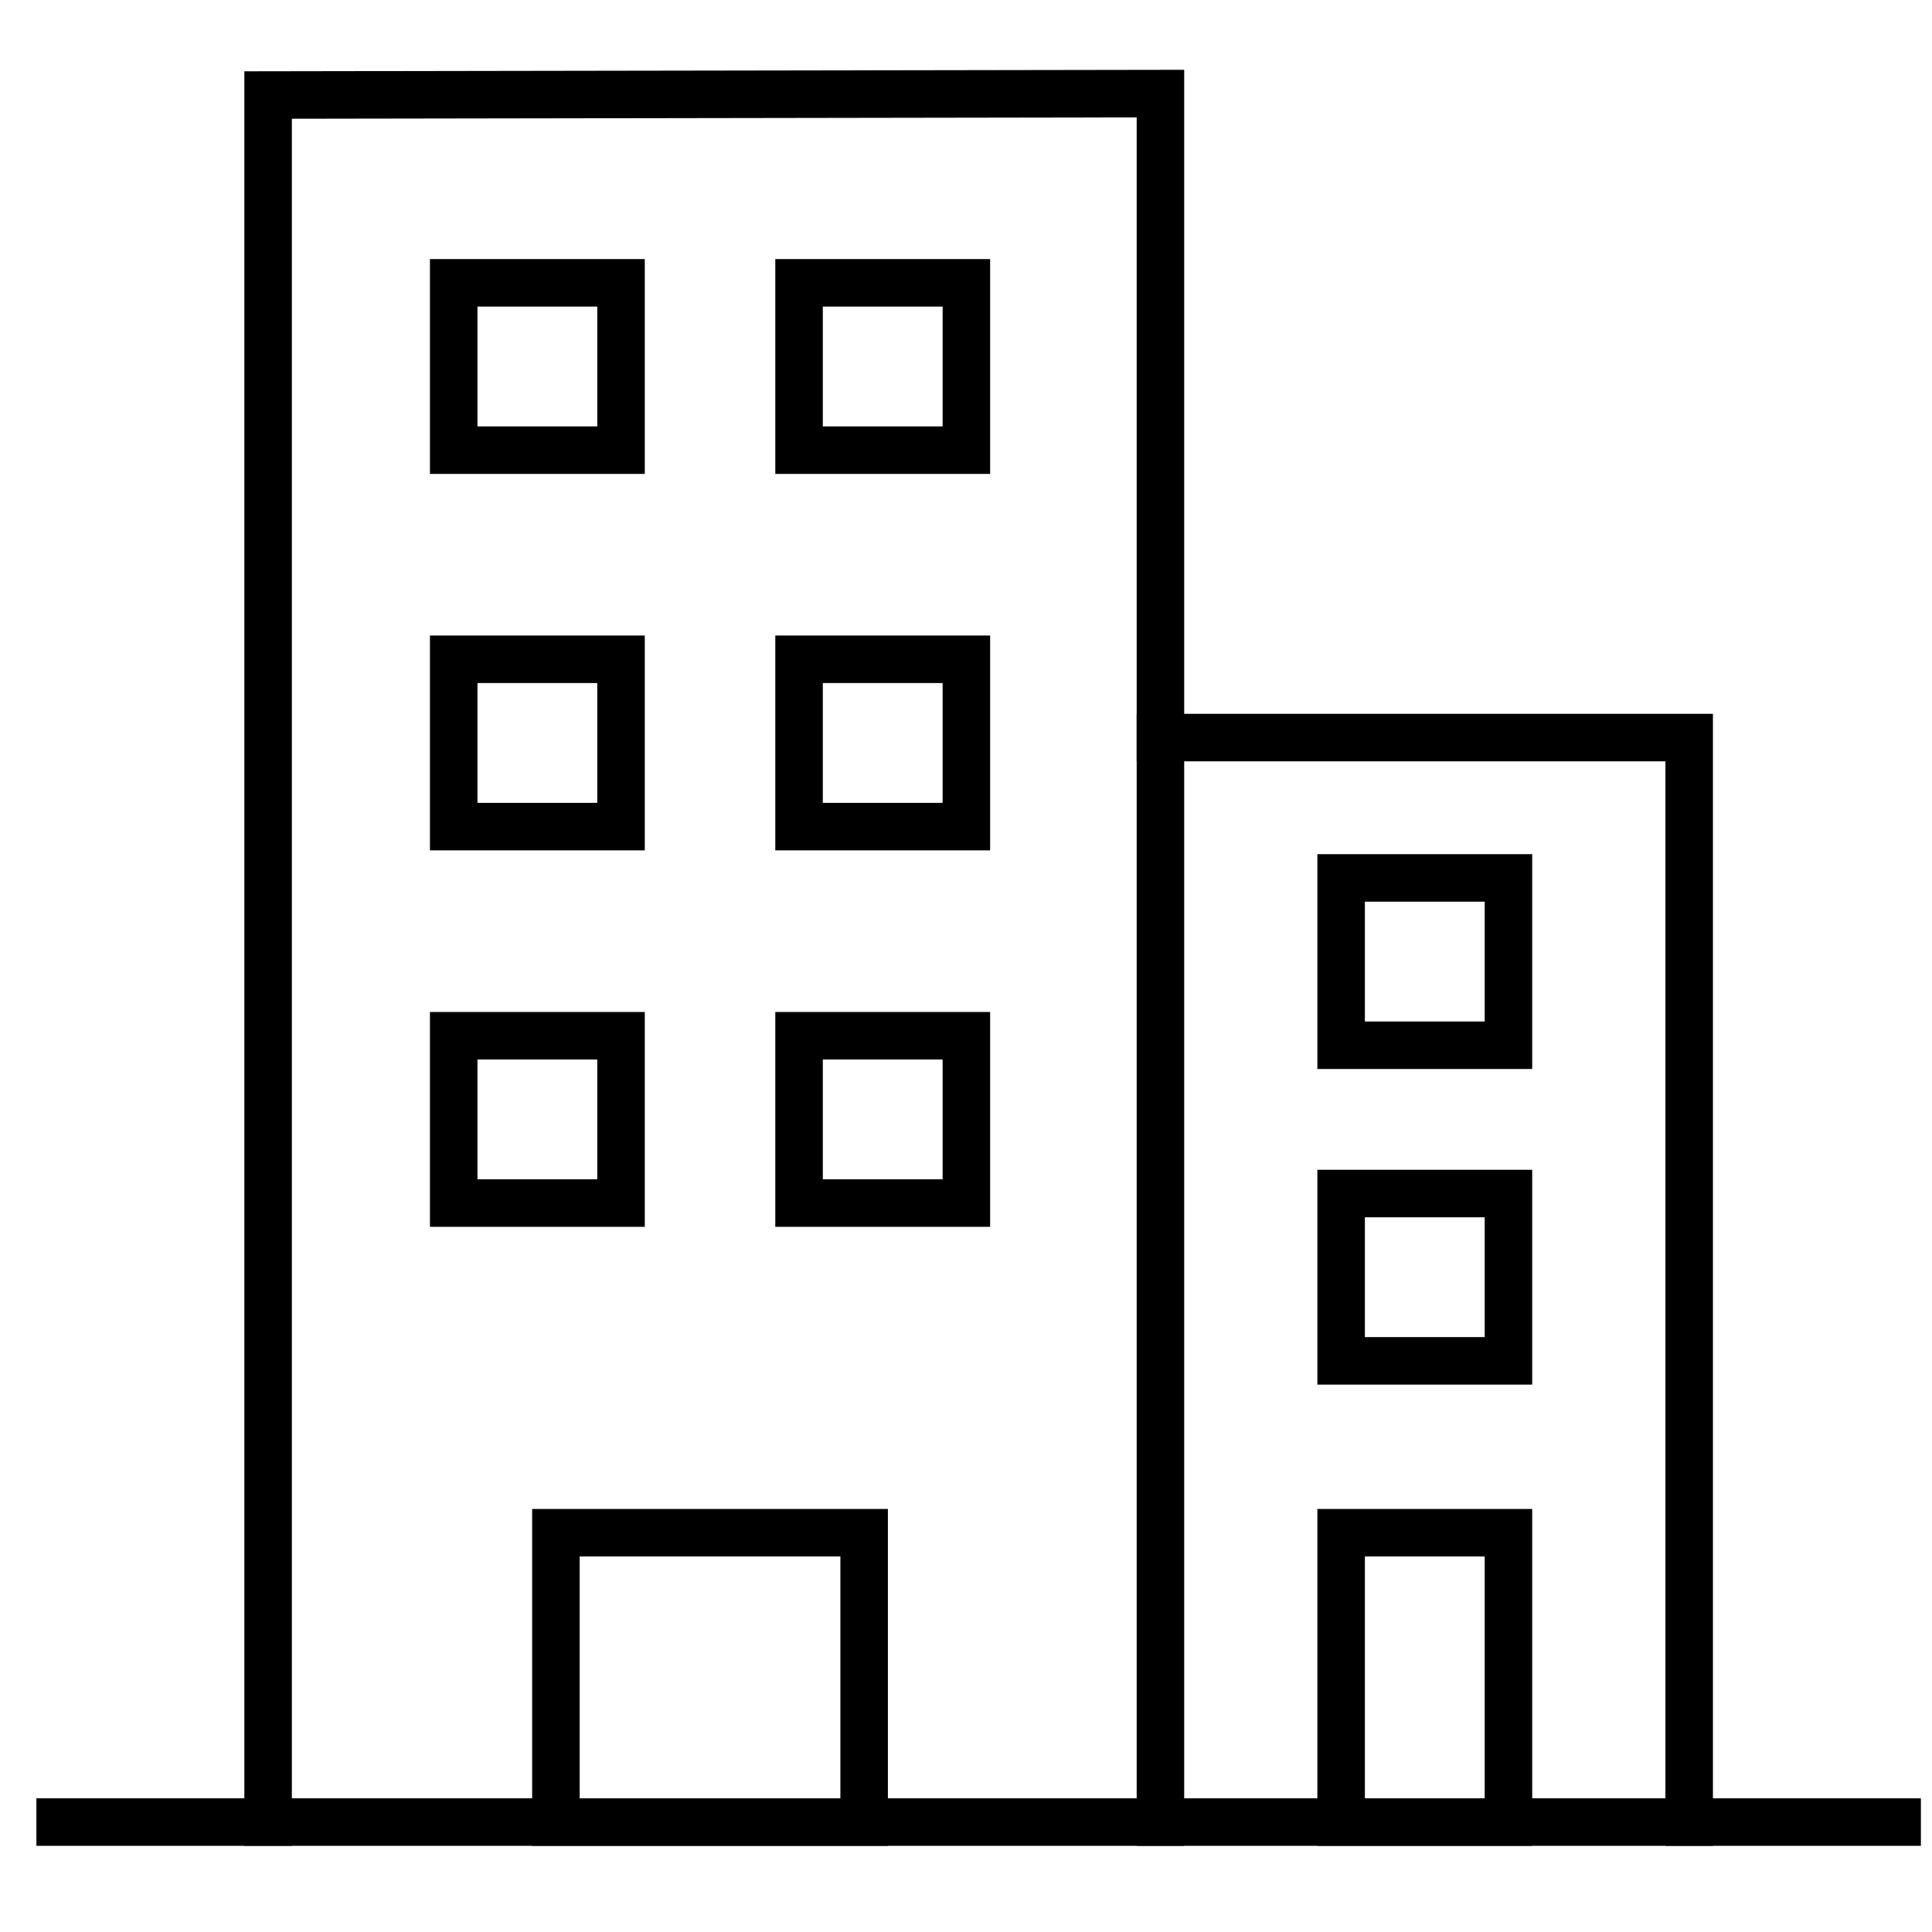
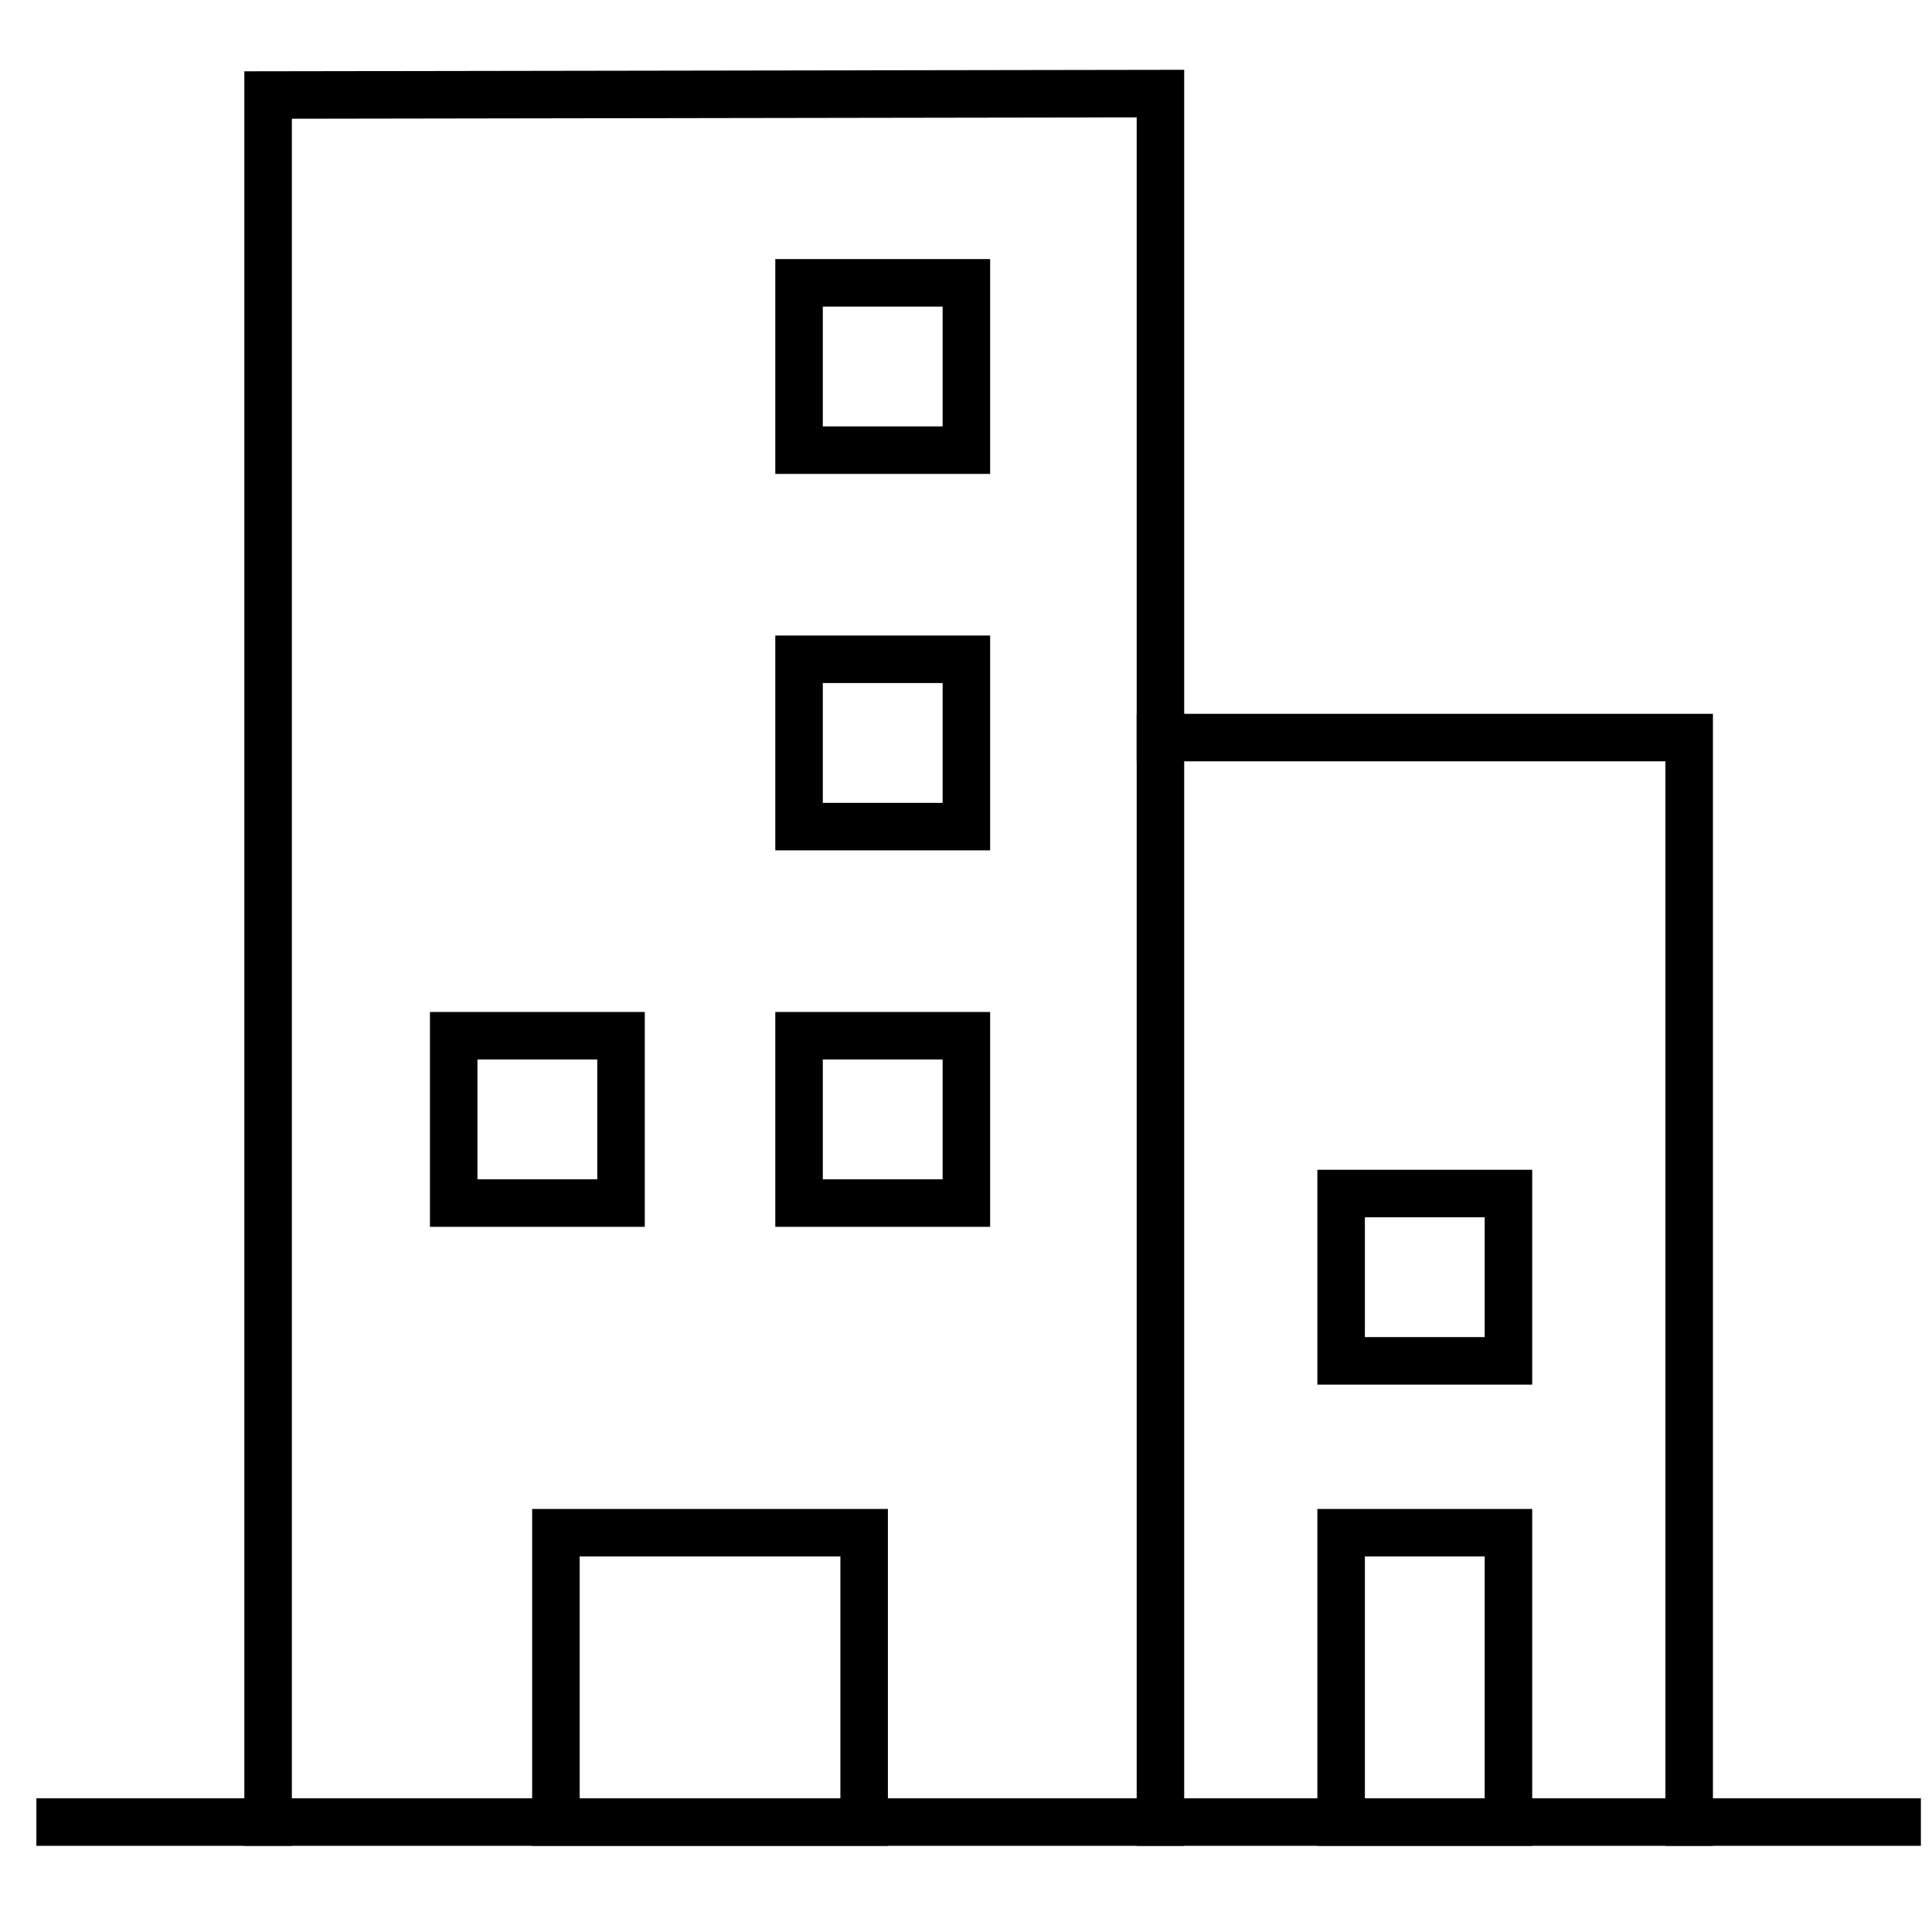
<svg xmlns="http://www.w3.org/2000/svg" width="61" height="61" viewBox="0 0 61 61" fill="none">
  <g clip-path="url(#clip0_5794_136623)">
    <path d="M59.899 57.529H1.899" stroke="black" stroke-width="1.5" stroke-miterlimit="10" stroke-linecap="square" />
    <path d="M36.639 57.529V23.288H53.333V57.529" stroke="black" stroke-width="1.5" stroke-miterlimit="10" stroke-linecap="square" />
    <path d="M8.465 57.529V3L36.639 2.955V23.288" stroke="black" stroke-width="1.5" stroke-miterlimit="10" stroke-linecap="square" />
-     <rect x="14.325" y="8.93" width="5.283" height="5.283" stroke="black" stroke-width="1.5" stroke-miterlimit="10" stroke-linecap="square" />
    <rect x="25.229" y="8.93" width="5.283" height="5.283" stroke="black" stroke-width="1.5" stroke-miterlimit="10" stroke-linecap="square" />
-     <rect x="14.325" y="20.816" width="5.283" height="5.283" stroke="black" stroke-width="1.5" stroke-miterlimit="10" stroke-linecap="square" />
    <rect x="25.229" y="20.816" width="5.283" height="5.283" stroke="black" stroke-width="1.5" stroke-miterlimit="10" stroke-linecap="square" />
    <rect x="14.325" y="32.702" width="5.283" height="5.283" stroke="black" stroke-width="1.5" stroke-miterlimit="10" stroke-linecap="square" />
    <rect x="25.229" y="32.702" width="5.283" height="5.283" stroke="black" stroke-width="1.5" stroke-miterlimit="10" stroke-linecap="square" />
-     <rect x="42.344" y="27.719" width="5.283" height="5.283" stroke="black" stroke-width="1.5" stroke-miterlimit="10" stroke-linecap="square" />
    <rect x="42.344" y="37.684" width="5.283" height="5.283" stroke="black" stroke-width="1.5" stroke-miterlimit="10" stroke-linecap="square" />
    <rect x="17.552" y="48.393" width="9.732" height="9.136" stroke="black" stroke-width="1.5" stroke-miterlimit="10" stroke-linecap="square" />
    <rect x="42.344" y="48.393" width="5.283" height="9.136" stroke="black" stroke-width="1.5" stroke-miterlimit="10" stroke-linecap="square" />
  </g>
  <defs>
    <clipPath id="clip0_5794_136623">
      <rect width="60" height="60" fill="white" transform="translate(0.899 0.242)" />
    </clipPath>
  </defs>
</svg>